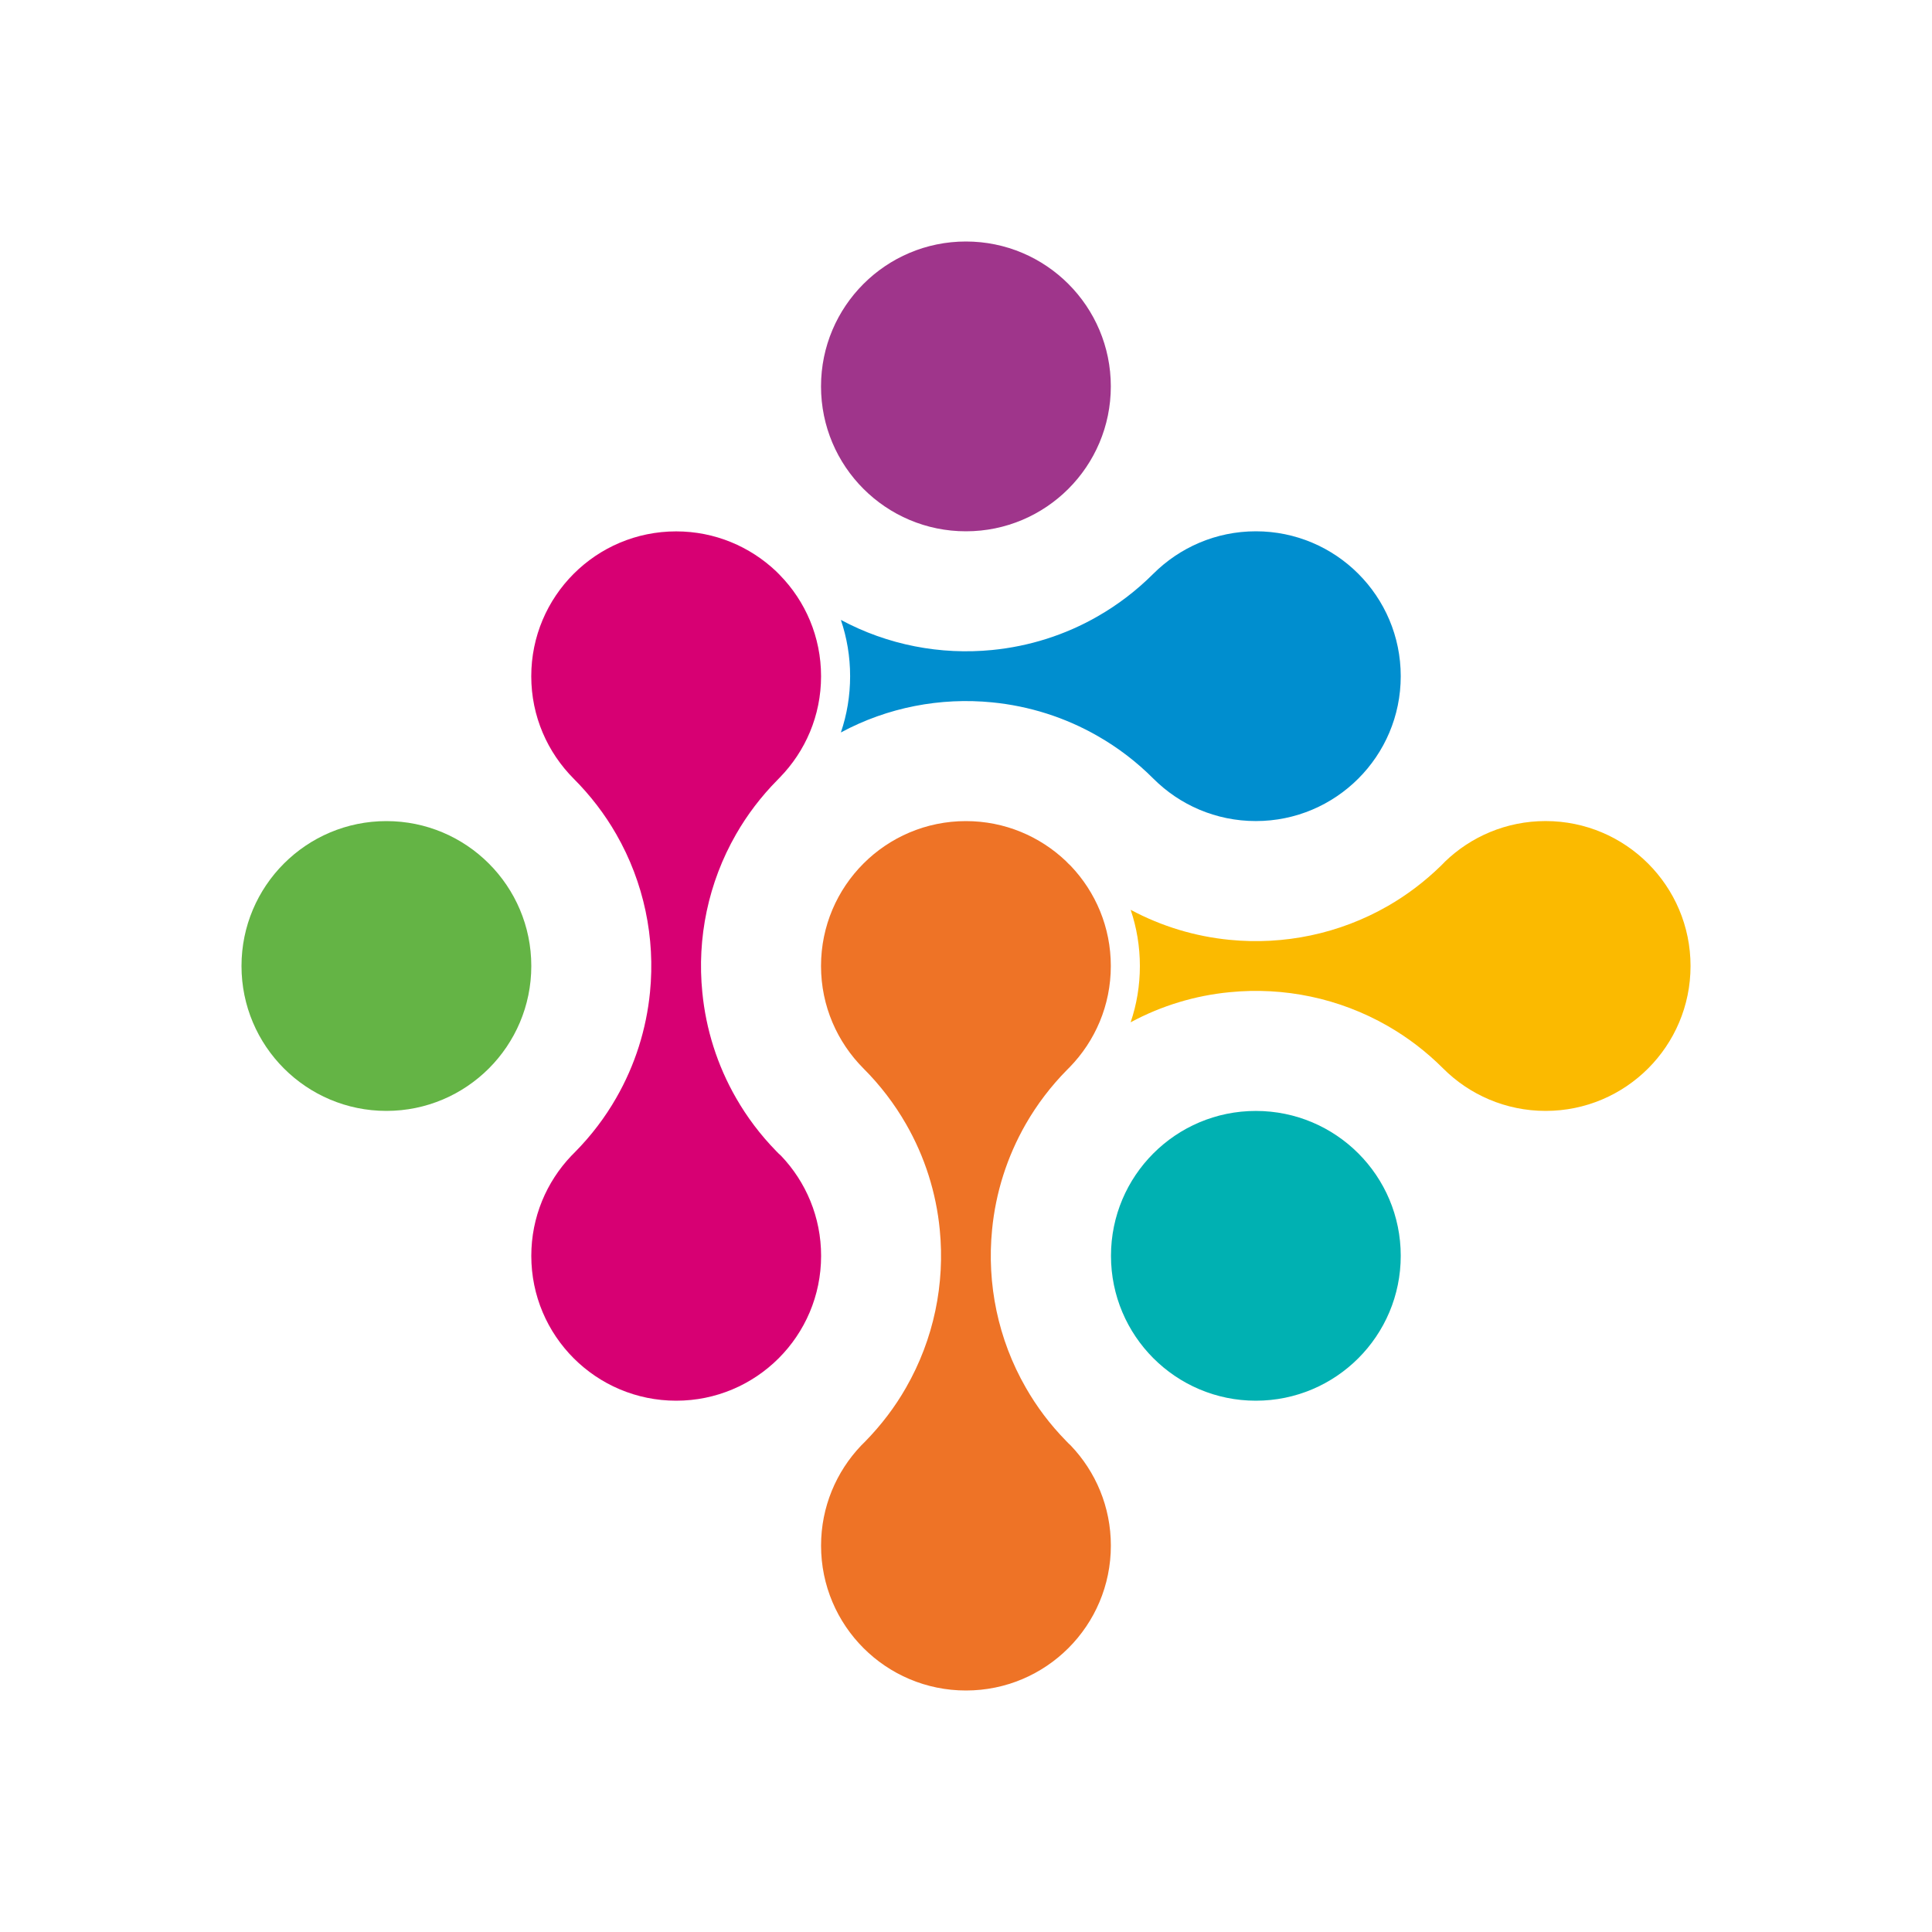
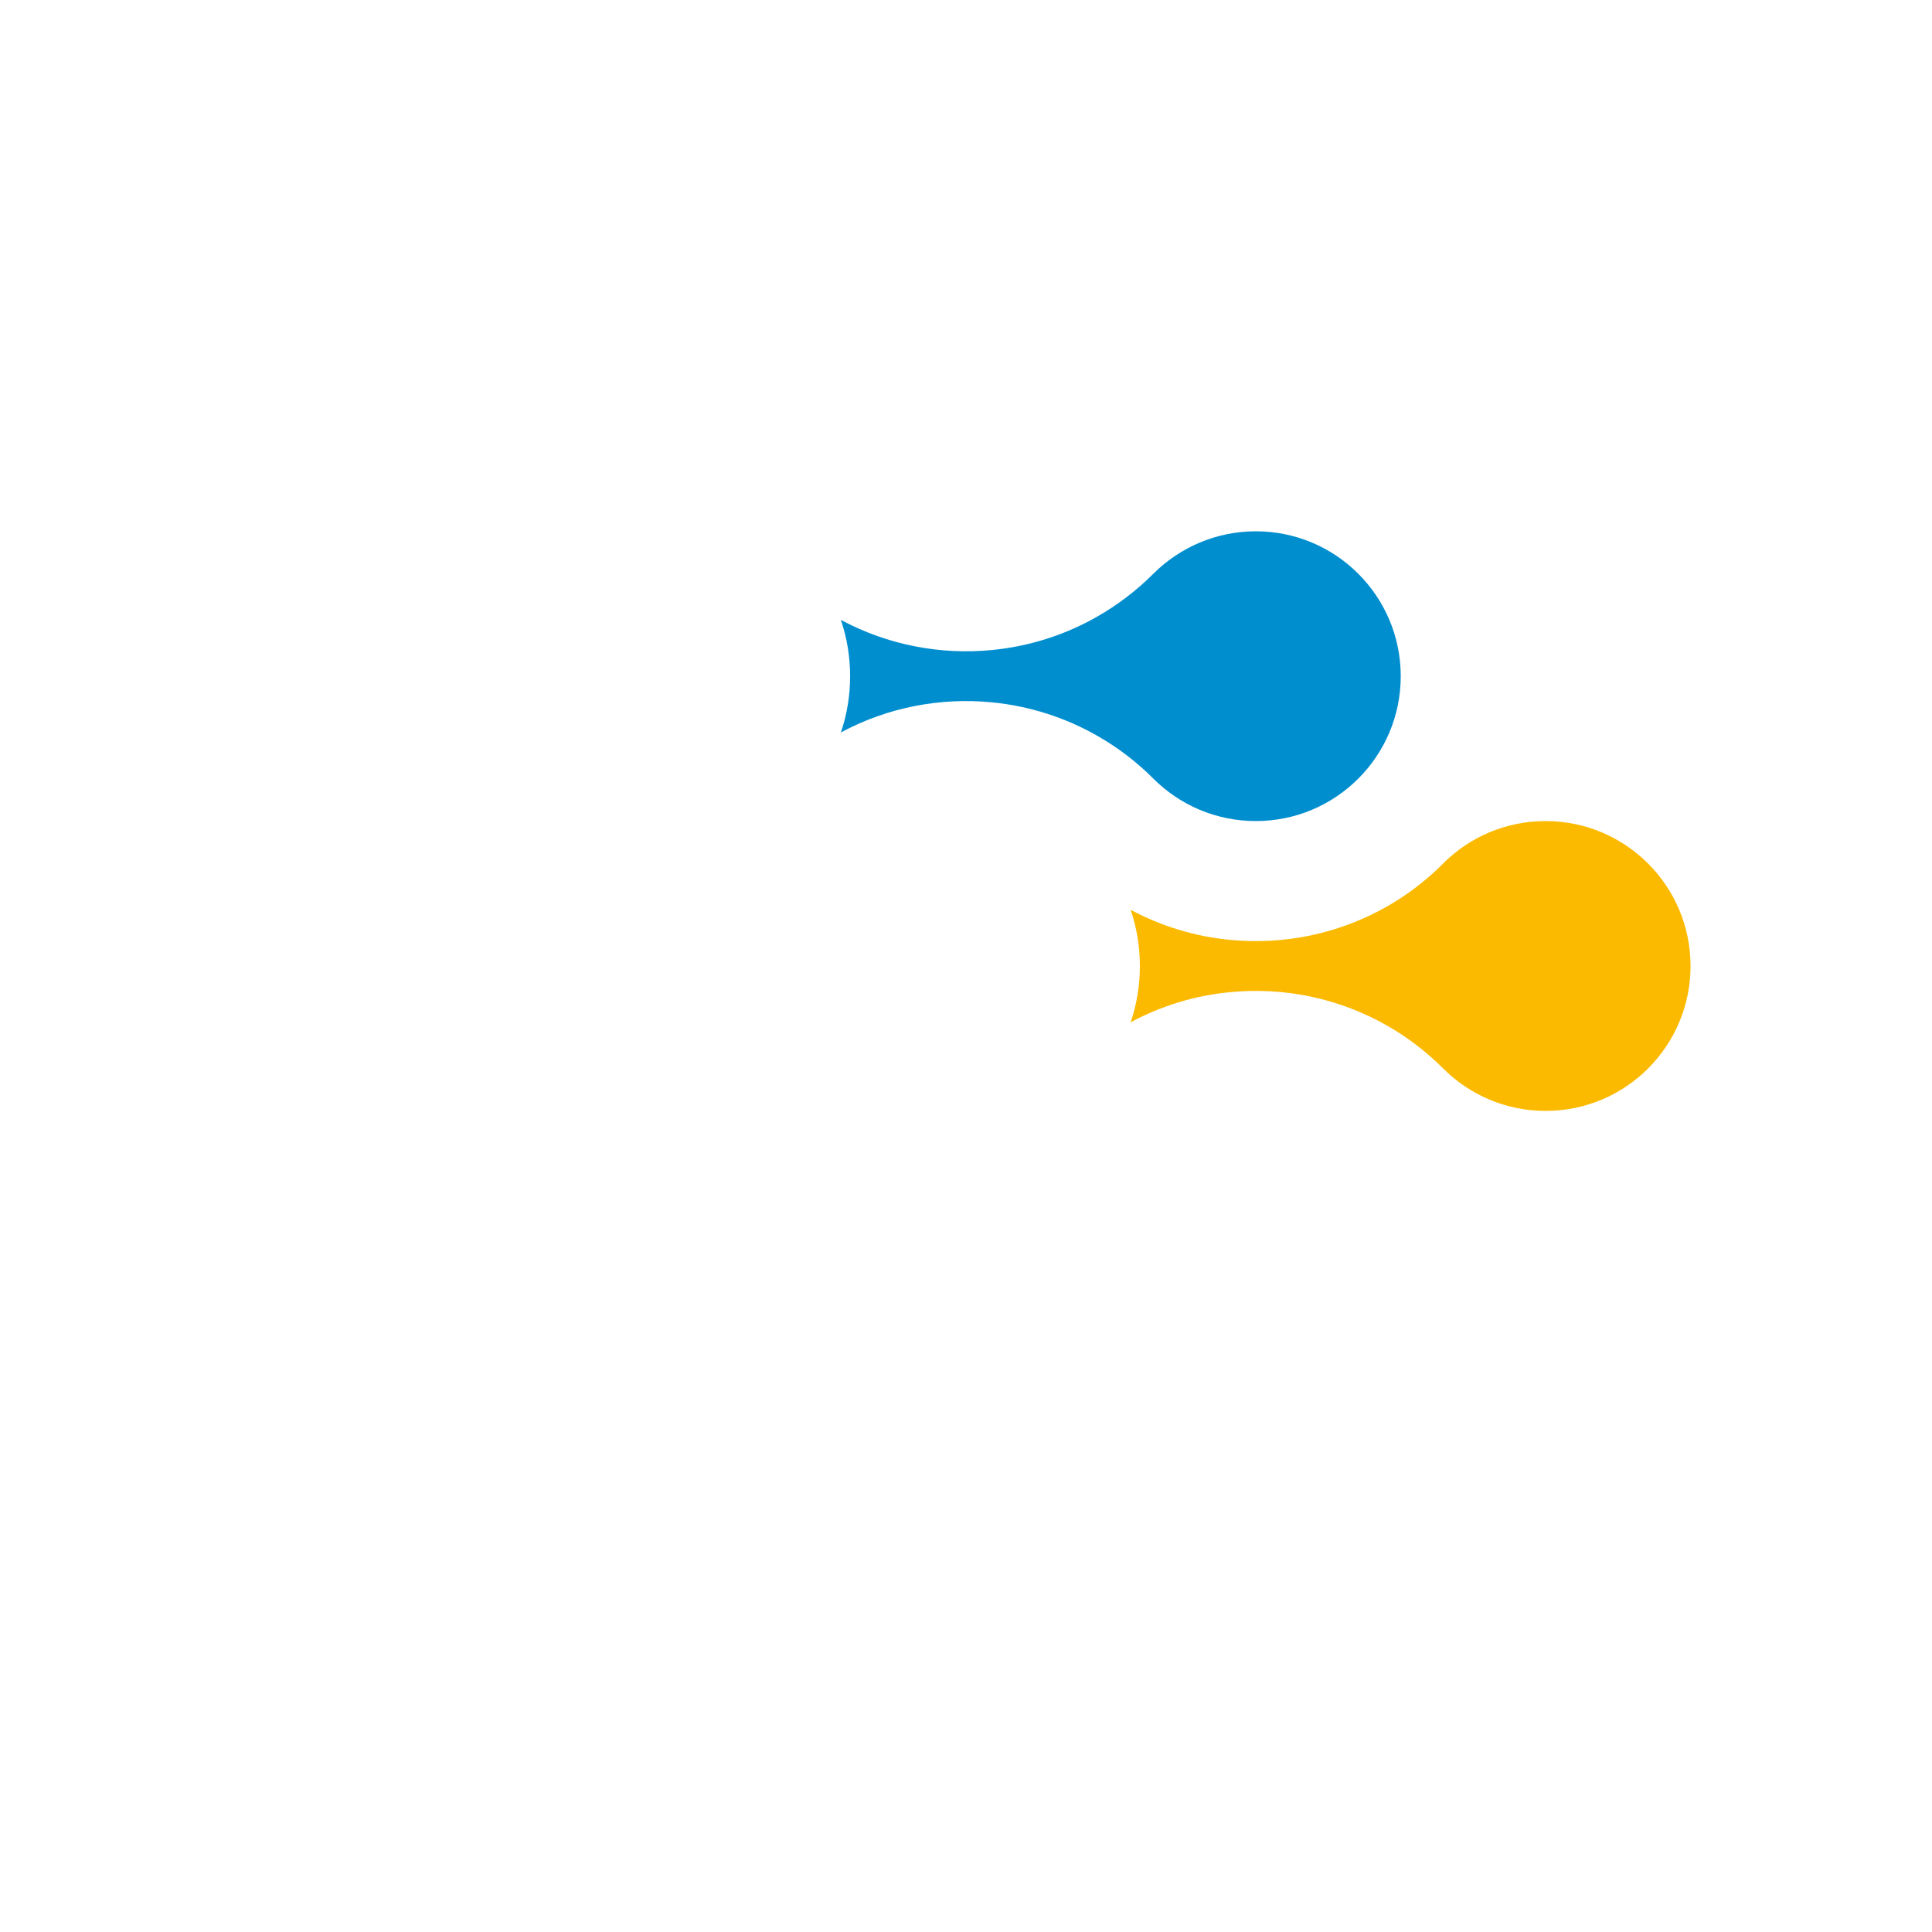
<svg xmlns="http://www.w3.org/2000/svg" width="48" height="48" viewBox="0 0 48 48" fill="none">
-   <path d="M26.605 35.916C27.221 36.563 27.599 37.437 27.599 38.4C27.599 40.39 25.987 42 23.999 42C22.011 42 20.399 40.39 20.399 38.4C20.399 37.437 20.778 36.563 21.393 35.916C21.413 35.896 21.433 35.876 21.453 35.856L21.493 35.816C21.895 35.405 22.236 34.956 22.509 34.477C23.201 33.272 23.481 31.895 23.348 30.55C23.259 29.637 22.979 28.741 22.508 27.923C22.225 27.431 21.874 26.967 21.453 26.546C20.802 25.893 20.398 24.994 20.398 24C20.398 22.012 22.011 20.4 23.998 20.4C24.962 20.4 25.835 20.779 26.483 21.394C26.503 21.415 26.523 21.436 26.543 21.456C26.563 21.476 26.582 21.495 26.605 21.515C27.22 22.163 27.598 23.036 27.598 24C27.598 24.979 27.208 25.865 26.574 26.516C26.563 26.527 26.554 26.536 26.543 26.547C26.532 26.558 26.523 26.567 26.513 26.577C26.105 26.99 25.763 27.443 25.487 27.923C25.017 28.742 24.736 29.639 24.648 30.551C24.515 31.895 24.794 33.273 25.487 34.478C25.756 34.948 26.087 35.391 26.483 35.795C26.503 35.816 26.523 35.837 26.543 35.857C26.565 35.876 26.584 35.896 26.605 35.916Z" fill="#EE7326" />
  <path d="M42.001 24C42.001 25.989 40.389 27.6 38.401 27.6C37.407 27.6 36.507 27.197 35.855 26.546C35.435 26.125 34.971 25.773 34.478 25.49C33.272 24.797 31.895 24.517 30.55 24.651C29.699 24.733 28.861 24.983 28.09 25.399C28.24 24.96 28.32 24.49 28.32 24C28.32 23.512 28.239 23.041 28.091 22.604C28.864 23.018 29.699 23.267 30.55 23.35C31.895 23.483 33.273 23.203 34.479 22.51C34.948 22.241 35.39 21.908 35.795 21.514L35.885 21.424C35.889 21.42 35.892 21.417 35.894 21.413C36.543 20.785 37.426 20.399 38.4 20.399C40.389 20.4 42.001 22.012 42.001 24Z" fill="#FBBA00" />
-   <path d="M9.6 27.6C11.588 27.6 13.2 25.988 13.2 24C13.2 22.012 11.588 20.4 9.6 20.4C7.612 20.4 6 22.012 6 24C6 25.988 7.612 27.6 9.6 27.6Z" fill="#64B445" />
-   <path d="M19.406 28.716C20.022 29.363 20.4 30.237 20.4 31.201C20.4 33.19 18.788 34.8 16.8 34.8C14.811 34.8 13.2 33.19 13.2 31.201C13.2 30.237 13.579 29.363 14.194 28.716C14.224 28.685 14.254 28.654 14.284 28.625C14.691 28.213 15.034 27.76 15.309 27.279C15.78 26.461 16.059 25.564 16.149 24.652C16.283 23.308 16.002 21.928 15.309 20.723C15.027 20.231 14.674 19.768 14.254 19.347C13.603 18.694 13.199 17.795 13.199 16.802C13.199 14.813 14.81 13.202 16.799 13.202C17.763 13.202 18.636 13.581 19.284 14.195C19.304 14.215 19.324 14.235 19.344 14.255C19.355 14.266 19.363 14.275 19.374 14.286C20.009 14.935 20.399 15.823 20.399 16.802C20.399 17.78 20.009 18.666 19.374 19.317C19.363 19.328 19.355 19.337 19.344 19.348C19.333 19.359 19.324 19.368 19.314 19.379C18.906 19.792 18.564 20.244 18.288 20.725C17.595 21.93 17.314 23.31 17.449 24.654C17.538 25.567 17.818 26.464 18.288 27.281C18.557 27.75 18.888 28.192 19.283 28.597C19.303 28.617 19.323 28.638 19.343 28.658C19.364 28.675 19.384 28.695 19.406 28.716Z" fill="#D70073" />
-   <path d="M31.201 34.8C33.19 34.8 34.801 33.188 34.801 31.2C34.801 29.212 33.19 27.601 31.201 27.601C29.213 27.601 27.602 29.212 27.602 31.2C27.602 33.188 29.213 34.8 31.201 34.8Z" fill="#00B1B2" />
-   <path d="M23.998 13.2C25.986 13.2 27.598 11.588 27.598 9.6C27.598 7.612 25.986 6 23.998 6C22.01 6 20.398 7.612 20.398 9.6C20.398 11.588 22.01 13.2 23.998 13.2Z" fill="#9F358B" />
  <path d="M34.801 16.8C34.801 18.788 33.188 20.399 31.201 20.399C30.207 20.399 29.307 19.997 28.655 19.345C28.235 18.924 27.771 18.572 27.278 18.29C26.46 17.819 25.563 17.54 24.651 17.45C23.367 17.323 22.055 17.571 20.891 18.198C21.041 17.759 21.121 17.289 21.121 16.8C21.121 16.31 21.04 15.84 20.891 15.401C22.055 16.027 23.369 16.276 24.651 16.149C25.564 16.059 26.461 15.78 27.278 15.309C27.771 15.026 28.234 14.675 28.655 14.254C29.308 13.604 30.207 13.2 31.201 13.2C33.188 13.2 34.801 14.812 34.801 16.8Z" fill="#008ECF" />
</svg>